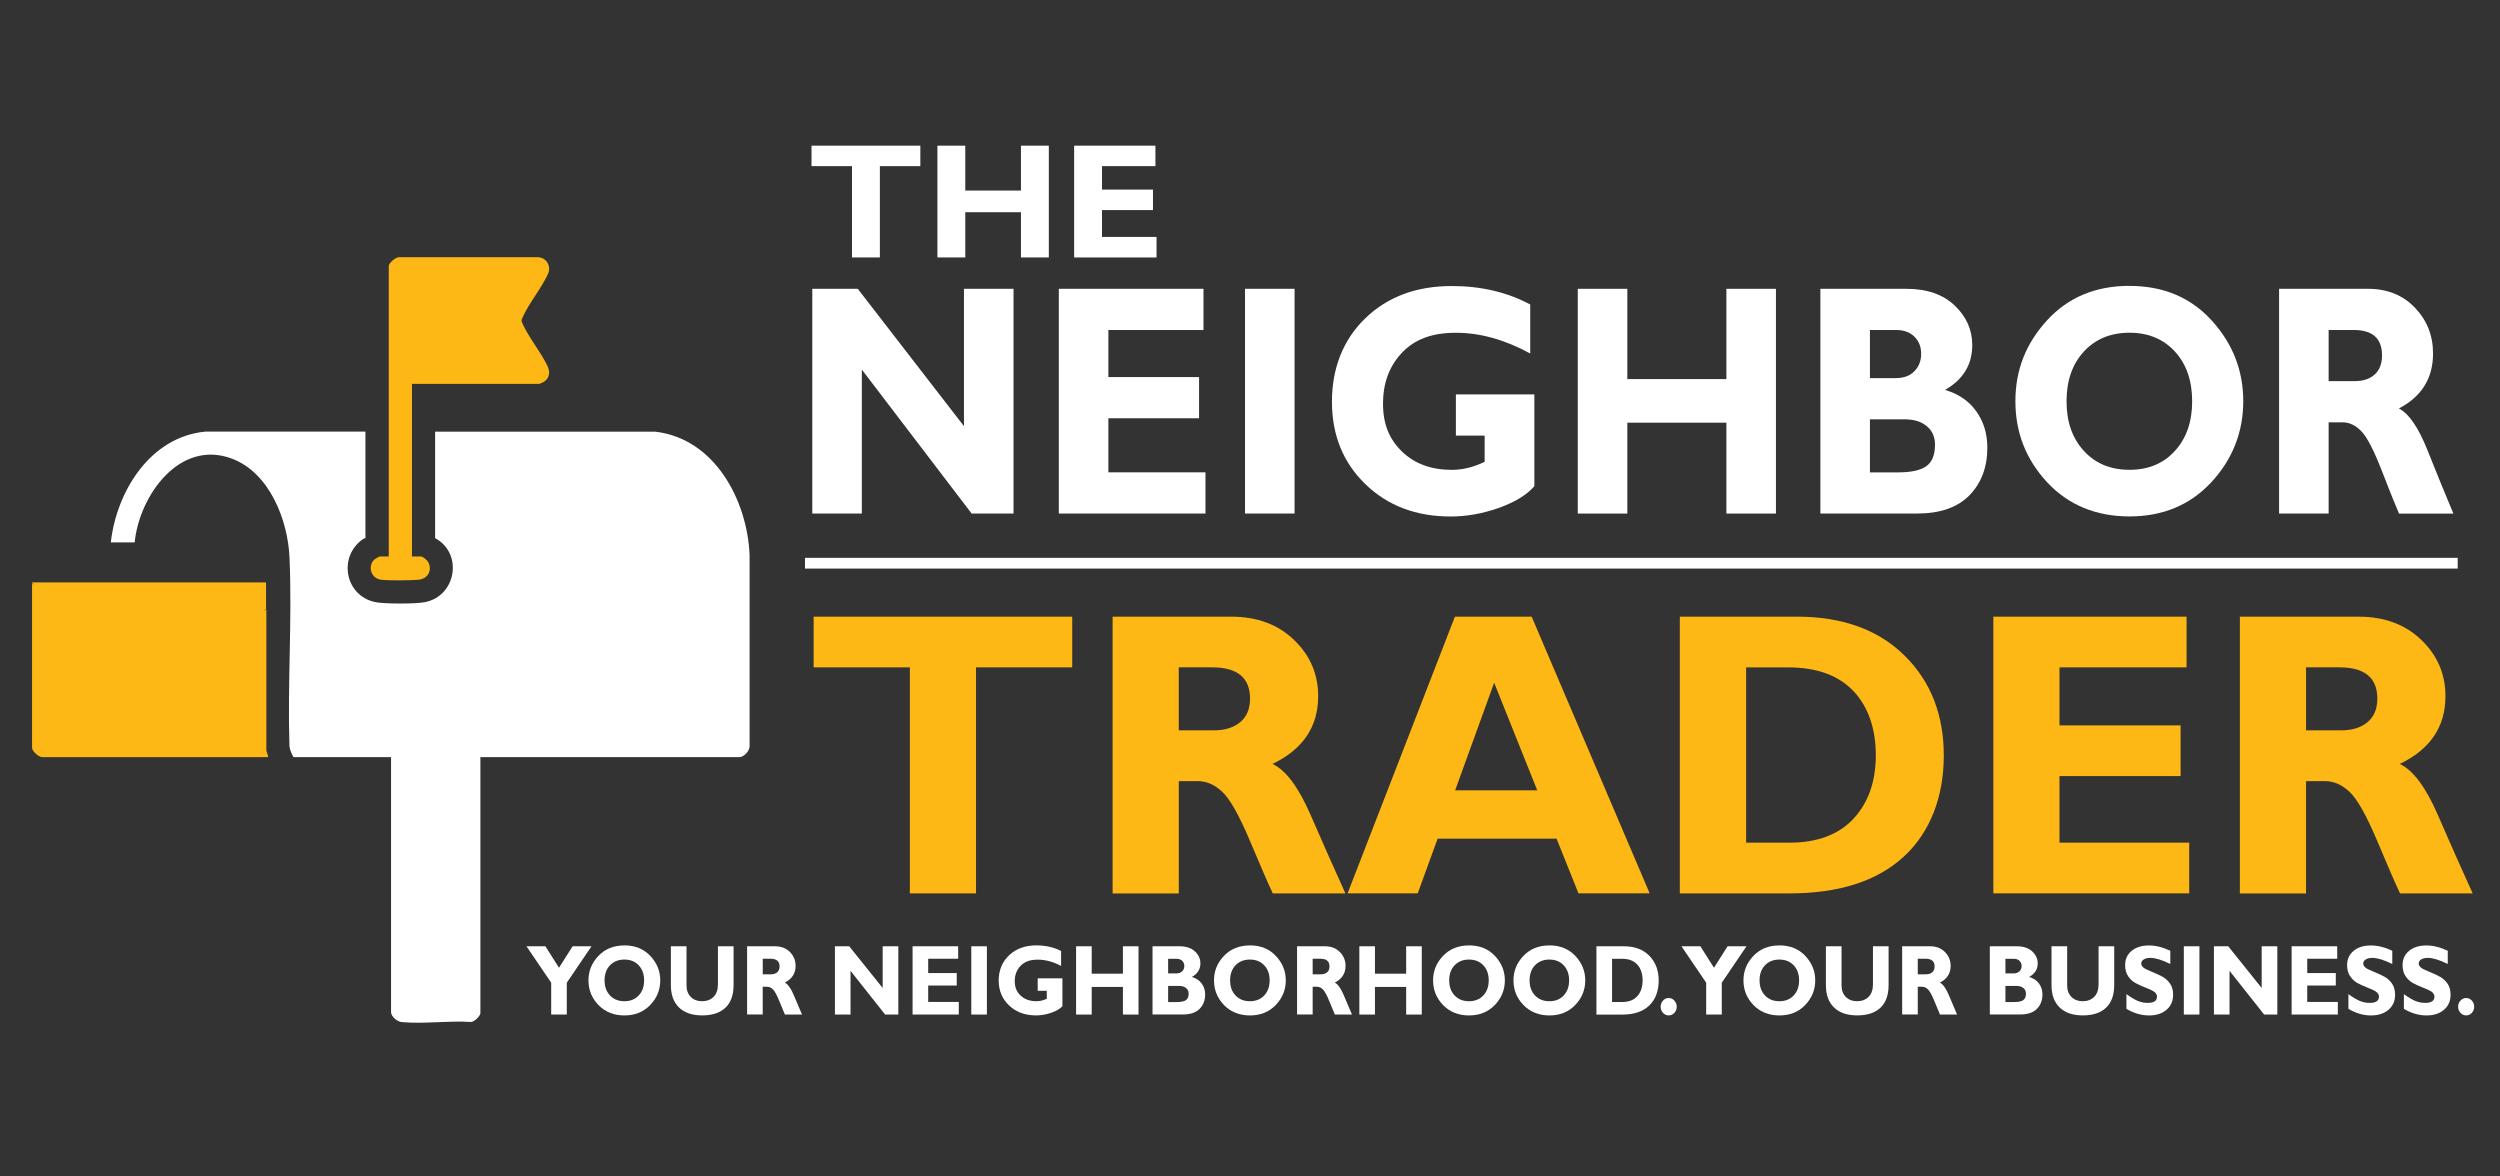
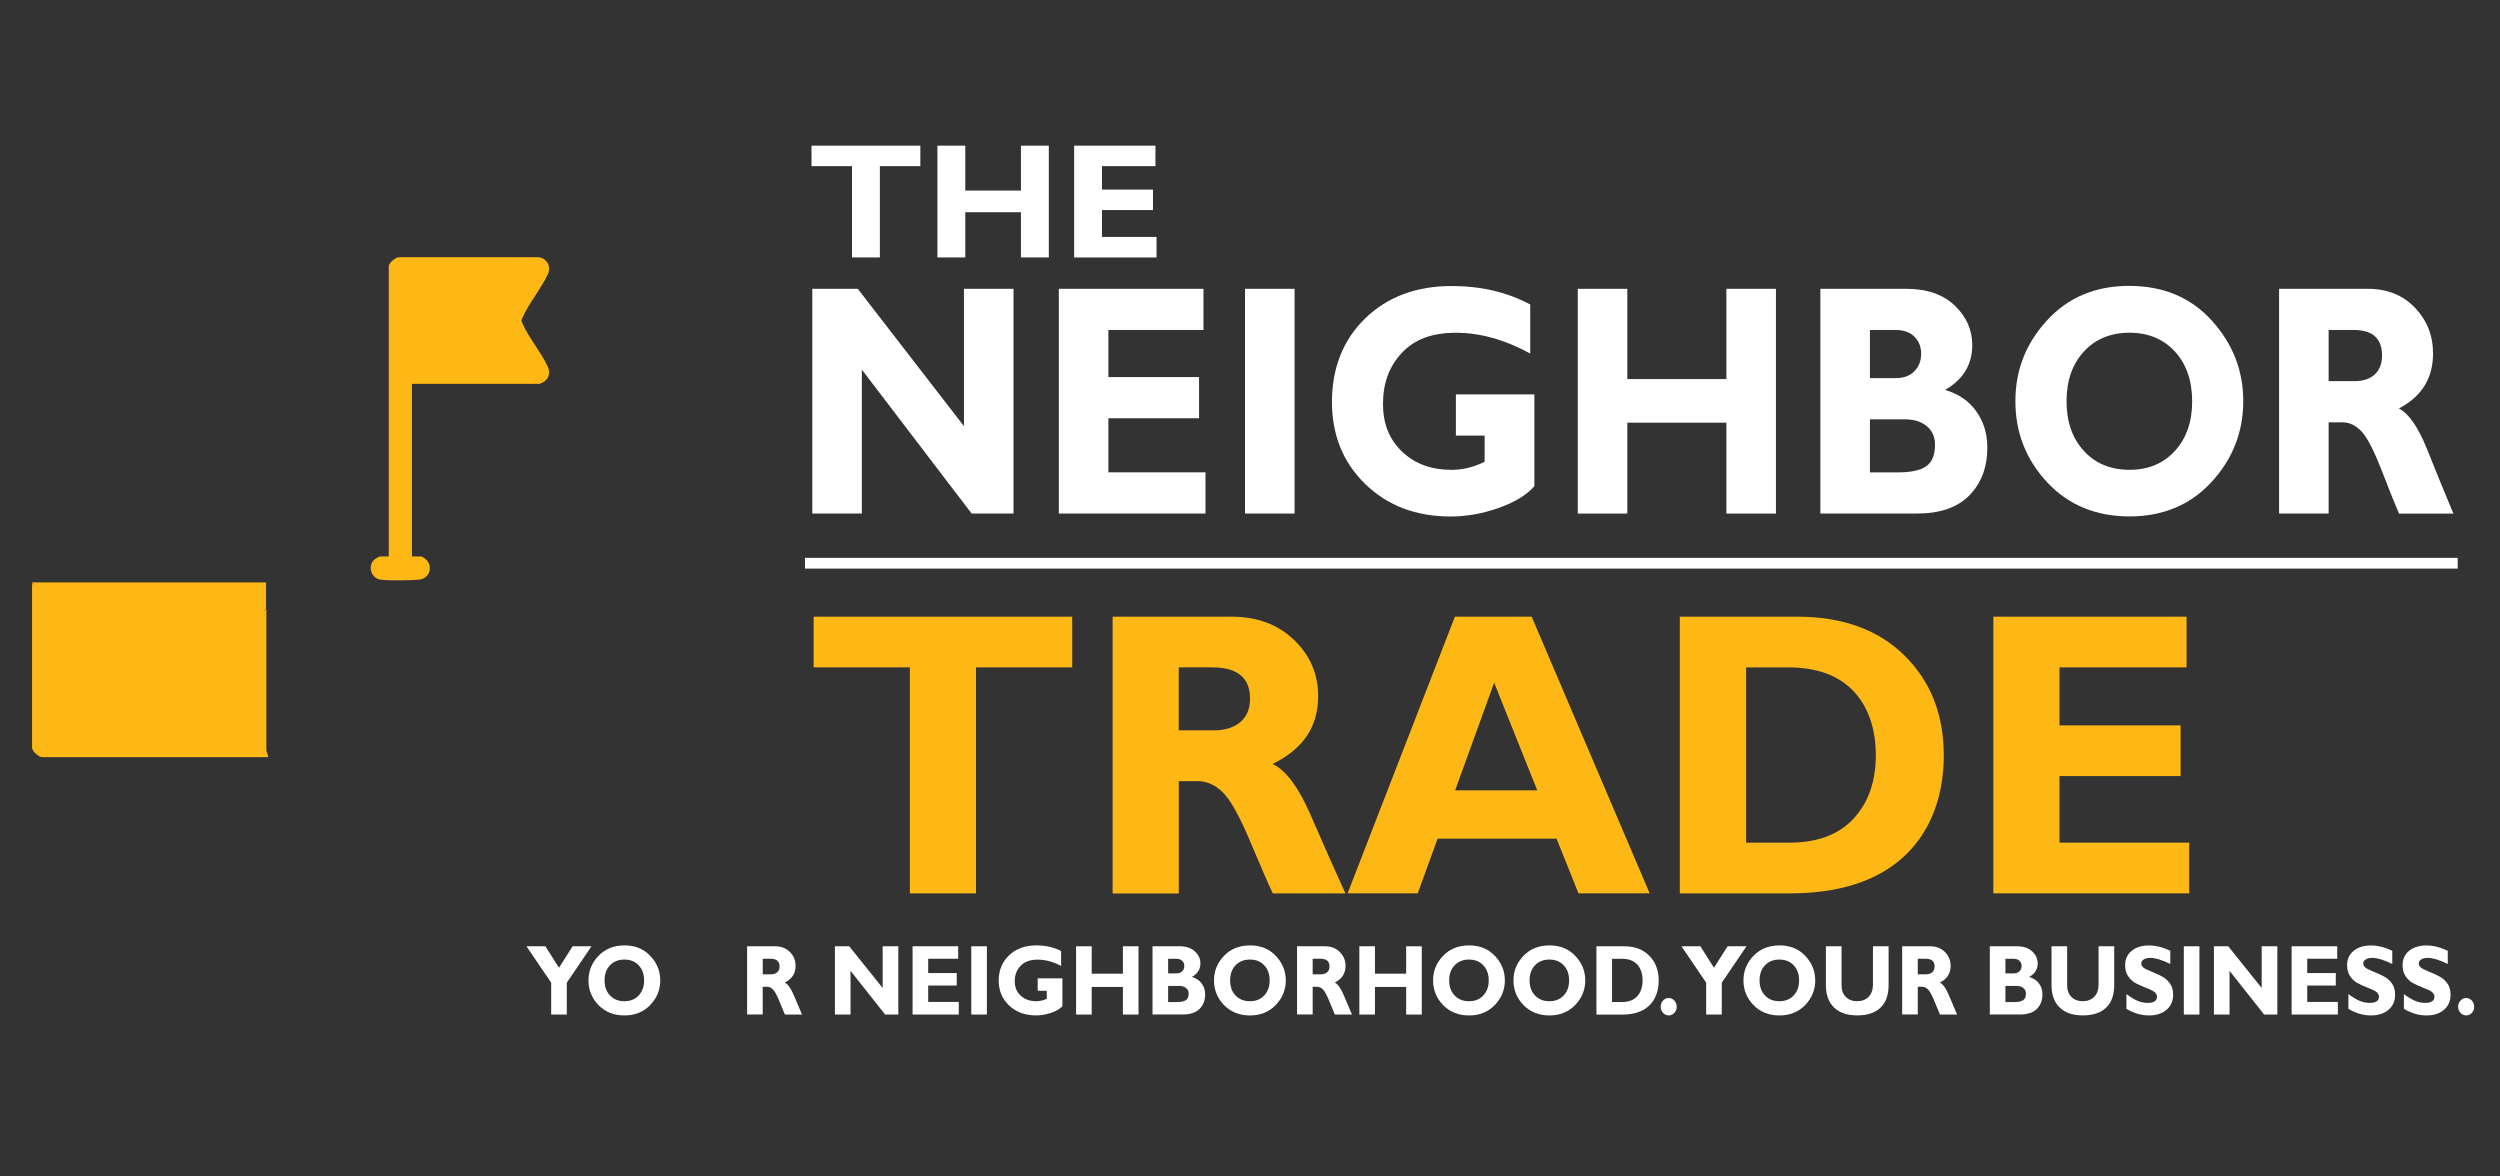
<svg xmlns="http://www.w3.org/2000/svg" id="Layer_1" version="1.1" viewBox="0 0 612 288">
  <rect x="0" y="0" width="612" height="288" fill="#333333" stroke="none" />
  <defs>
    <style>
      .st0 {
        fill: #fff;
      }

      .st1 {
        fill: #feb815;
      }
    </style>
  </defs>
  <rect class="st0" x="197.06" y="136.56" width="404.58" height="2.63" />
  <g>
    <path class="st1" d="M262.48,150.96v12.41h-23.55v55.33h-16.2v-55.33h-23.55v-12.41h63.32-.01Z" />
    <path class="st1" d="M272.35,150.96h29.06c6.3,0,11.42,1.89,15.37,5.69,3.94,3.79,5.91,8.39,5.91,13.79,0,7.46-3.73,12.99-11.17,16.57,3.27,1.55,6.37,5.7,9.32,12.5,2.94,6.78,5.79,13.18,8.52,19.19h-17.78c-1.07-2.23-2.91-6.49-5.55-12.75-2.64-6.27-4.9-10.3-6.77-12.07-1.87-1.78-3.89-2.66-6.03-2.66h-4.66v27.5h-16.2v-67.73h-.02v-.02ZM288.56,163.37v15.42h8.56c2.73,0,4.9-.67,6.49-2.01,1.6-1.34,2.4-3.26,2.4-5.75,0-5.11-3.09-7.66-9.26-7.66h-8.19Z" />
    <path class="st1" d="M374.95,150.96l28.89,67.73h-17.43l-5.36-13.38h-29.13l-4.86,13.38h-17.17l26.27-67.73h18.78,0ZM376.32,193.47l-10.55-26.34-9.55,26.34h20.1,0Z" />
    <path class="st1" d="M411.23,150.96h28.68c11.08,0,19.84,3.16,26.28,9.48,6.44,6.32,9.65,14.5,9.65,24.51s-3.27,18.76-9.8,24.76c-6.53,6-15.86,8.99-27.96,8.99h-26.86v-67.73h0ZM427.45,163.37v42.92h10.56c6.86,0,12.11-1.97,15.74-5.89s5.45-9.11,5.45-15.53-1.84-11.91-5.52-15.74-8.97-5.75-15.86-5.75h-10.38Z" />
    <path class="st1" d="M535.92,206.28v12.41h-47.95v-67.73h47.3v12.41h-31.11v14.2h29.65v12.41h-29.65v16.3h31.76Z" />
-     <path class="st1" d="M548.31,150.96h29.06c6.3,0,11.42,1.89,15.37,5.69,3.94,3.79,5.91,8.39,5.91,13.79,0,7.46-3.73,12.99-11.18,16.57,3.27,1.55,6.37,5.7,9.32,12.5,2.94,6.78,5.79,13.18,8.52,19.19h-17.78c-1.07-2.23-2.91-6.49-5.55-12.75-2.64-6.27-4.9-10.3-6.77-12.07-1.87-1.78-3.89-2.66-6.03-2.66h-4.66v27.5h-16.2v-67.73h0v-.02ZM564.52,163.37v15.42h8.56c2.73,0,4.9-.67,6.49-2.01,1.6-1.34,2.4-3.26,2.4-5.75,0-5.11-3.09-7.66-9.26-7.66h-8.19Z" />
  </g>
  <g>
    <path class="st0" d="M248.11,70.7v55.02h-10.25l-26.88-35.24v35.24h-12.13v-55.02h11.13l26,33.63v-33.63s12.13,0,12.13,0Z" />
    <path class="st0" d="M295.1,115.64v10.08h-35.9v-55.02h35.41v10.08h-23.28v11.53h22.2v10.08h-22.2v13.23h23.77Z" />
    <path class="st0" d="M316.91,70.7v55.02h-12.13v-55.02s12.13,0,12.13,0Z" />
    <path class="st0" d="M374.6,74.52v12.02c-6.21-3.39-12.27-5.08-18.19-5.08s-10.12,1.63-13.21,4.89c-3.09,3.26-4.64,7.4-4.64,12.45s1.55,8.74,4.64,11.73c3.09,2.99,7.16,4.49,12.19,4.49,2.67,0,5.36-.66,8.05-1.97v-6.42h-7.04v-10.08h19.21v22.48c-1.93,2.18-4.87,3.96-8.8,5.34s-7.84,2.07-11.69,2.07c-8.48,0-15.45-2.65-20.89-7.93-5.45-5.29-8.17-12.02-8.17-20.18s2.72-15.16,8.17-20.42c5.45-5.27,12.51-7.89,21.18-7.89,7.16,0,13.56,1.51,19.21,4.53v-.03Z" />
    <path class="st0" d="M434.75,70.7v55.02h-12.13v-22.25h-24.25v22.25h-12.13v-55.02h12.13v22.1h24.25v-22.1h12.13Z" />
    <path class="st0" d="M445.63,70.7h21.05c5.01,0,8.96,1.36,11.83,4.09s4.3,5.96,4.3,9.68c0,4.77-2.22,8.44-6.66,10.98,3.35.99,5.9,2.76,7.68,5.29,1.78,2.52,2.67,5.46,2.67,8.82,0,4.78-1.45,8.67-4.35,11.66-2.91,2.99-7.18,4.49-12.82,4.49h-23.7v-55.02h0ZM457.76,80.78v11.78h6.34c1.96,0,3.48-.57,4.56-1.7,1.09-1.13,1.64-2.54,1.64-4.25s-.54-3.07-1.64-4.18c-1.09-1.1-2.62-1.65-4.56-1.65h-6.34ZM457.76,102.64v13h6.84c3.22,0,5.55-.5,6.97-1.52,1.41-1.02,2.12-2.76,2.12-5.25,0-1.92-.67-3.43-2.02-4.55-1.35-1.12-3.15-1.67-5.4-1.67h-8.51Z" />
    <path class="st0" d="M521.3,69.99c8.29,0,15.01,2.83,20.15,8.49,5.14,5.66,7.7,12.25,7.7,19.75s-2.61,14.21-7.81,19.81c-5.2,5.6-11.88,8.38-20.04,8.38s-14.97-2.78-20.15-8.35c-5.18-5.57-7.78-12.18-7.78-19.85s2.57-14.12,7.72-19.77c5.15-5.64,11.88-8.47,20.2-8.47h0ZM521.3,115.01c4.61,0,8.31-1.54,11.12-4.63,2.82-3.09,4.22-7.14,4.22-12.15s-1.4-9.1-4.22-12.17c-2.82-3.07-6.52-4.61-11.12-4.61s-8.34,1.54-11.17,4.61c-2.83,3.08-4.24,7.13-4.24,12.17s1.41,9.06,4.24,12.15,6.54,4.63,11.17,4.63Z" />
    <path class="st0" d="M557.93,70.7h21.75c4.72,0,8.55,1.54,11.5,4.63s4.43,6.81,4.43,11.2c0,6.06-2.78,10.55-8.36,13.46,2.45,1.26,4.76,4.64,6.97,10.15,2.2,5.51,4.32,10.71,6.37,15.59h-13.31c-.8-1.81-2.18-5.27-4.16-10.36-1.98-5.1-3.66-8.36-5.07-9.81-1.4-1.44-2.91-2.17-4.51-2.17h-3.49v22.33h-12.13v-55.02h0ZM570.05,80.78v12.52h6.42c2.04,0,3.66-.54,4.86-1.63s1.79-2.65,1.79-4.67c0-4.15-2.31-6.22-6.94-6.22h-6.13.01Z" />
  </g>
  <g>
-     <path class="st0" d="M89.46,105.67v26.06s-.32.05-.5.17c-6.3,4.28-4.55,13.95,2.89,15.49,2.27.47,9.88.47,12.16.02,7.7-1.5,9.41-11.94,2.51-15.68v-26.06h53.84c14.58,1.64,22.57,16.76,23.14,30.17v46.88c-.01,1.11-1.39,2.62-2.48,2.62h-63.42v62.68c0,.68-1.54,2.19-2.33,2.16-5.41-.38-11.6.54-16.92.02-1.11-.1-2.62-1.31-2.62-2.48v-62.37h-23.89c-.43-.8-.86-1.72-.98-2.62-.5-15.3.69-31.05.01-46.29-.4-9.13-4.88-20.68-14.05-24.15-12.93-4.89-22.75,9.18-23.85,20.48h-5.84c1.4-12.47,9.62-25.83,23.13-27.11h39.19Z" />
    <path class="st1" d="M65.2,149.09v34.52c0,.38.44,1.27.45,1.73H10.32c-.88,0-2.47-1.45-2.47-2.32v-40.22l31.97,21.27c1.11.54,1.75.55,2.86,0l22.54-14.98h-.01Z" />
    <path class="st1" d="M100.85,93.98v42.24h2.17c.52,0,1.52.88,1.79,1.36,1.13,2.01-.12,4.17-2.38,4.34s-6.93.24-9.14,0c-2.36-.26-3.33-3.12-1.8-4.8.2-.22,1.27-.89,1.51-.89h2.17v-71.08c0-.77,1.63-2.16,2.47-2.18h34.15c1.98.13,3.13,2.11,2.43,3.94-1.63,3.63-4.78,7.33-6.33,10.89-.29.66-.29.7,0,1.36,1.48,3.38,4.47,6.97,6.1,10.37.7,1.45.63,2.94-.79,3.91-.16.1-1.02.53-1.11.53h-31.24Z" />
    <polygon class="st1" points="65.13 142.57 65.13 149.02 39.78 174.06 39.36 174.29 7.74 142.57 65.13 142.57" />
  </g>
  <g>
    <path class="st0" d="M134.93,248.36v-7.8l-6.05-8.91h4.63l3.33,5.25,3.34-5.25h4.62l-6.05,8.92v7.79h-3.82Z" />
    <path class="st0" d="M152.85,231.43c2.61,0,4.73.86,6.35,2.58s2.43,3.72,2.43,6-.82,4.32-2.46,6.02c-1.64,1.7-3.74,2.55-6.31,2.55s-4.71-.85-6.35-2.54c-1.63-1.69-2.45-3.7-2.45-6.03s.81-4.29,2.43-6c1.62-1.71,3.74-2.57,6.36-2.57ZM152.85,245.1c1.45,0,2.62-.47,3.5-1.41.89-.94,1.33-2.17,1.33-3.69s-.44-2.76-1.33-3.7-2.05-1.4-3.5-1.4-2.63.47-3.52,1.4c-.89.93-1.33,2.17-1.33,3.7s.44,2.75,1.33,3.69c.89.94,2.06,1.41,3.52,1.41Z" />
-     <path class="st0" d="M175.76,231.65h3.82v9.48c0,2.44-.66,4.29-1.99,5.55-1.33,1.26-3.22,1.89-5.68,1.89s-4.32-.64-5.66-1.91c-1.34-1.28-2.02-3.11-2.02-5.5v-9.51h3.83v9.6c0,1.16.35,2.1,1.05,2.8.7.7,1.62,1.05,2.75,1.05s2.12-.36,2.83-1.08c.71-.72,1.06-1.74,1.06-3.06v-9.32Z" />
    <path class="st0" d="M182.9,231.65h6.85c1.49,0,2.69.47,3.62,1.4s1.39,2.07,1.39,3.4c0,1.84-.88,3.2-2.64,4.09.77.38,1.5,1.41,2.2,3.08.69,1.67,1.36,3.25,2.01,4.73h-4.19c-.25-.55-.69-1.6-1.31-3.15s-1.15-2.54-1.6-2.98c-.44-.44-.92-.66-1.42-.66h-1.1v6.78h-3.82v-16.71ZM186.72,234.71v3.8h2.02c.64,0,1.15-.17,1.53-.5.38-.33.57-.8.57-1.42,0-1.26-.73-1.89-2.19-1.89h-1.93Z" />
    <path class="st0" d="M219.91,231.65v16.71h-3.23l-8.47-10.7v10.7h-3.82v-16.71h3.5l8.19,10.21v-10.21h3.82Z" />
    <path class="st0" d="M234.71,245.29v3.06h-11.31v-16.71h11.16v3.06h-7.34v3.5h6.99v3.06h-6.99v4.02h7.49Z" />
    <path class="st0" d="M241.59,231.65v16.71h-3.82v-16.71h3.82Z" />
    <path class="st0" d="M259.76,232.81v3.65c-1.95-1.03-3.87-1.54-5.73-1.54s-3.19.49-4.16,1.48-1.46,2.25-1.46,3.78.49,2.66,1.46,3.56,2.25,1.36,3.84,1.36c.84,0,1.69-.2,2.54-.6v-1.95h-2.22v-3.06h6.05v6.83c-.61.66-1.53,1.2-2.77,1.62-1.24.42-2.47.63-3.68.63-2.67,0-4.87-.8-6.58-2.41s-2.57-3.65-2.57-6.13.86-4.6,2.57-6.2,3.94-2.4,6.67-2.4c2.25,0,4.27.46,6.05,1.38Z" />
    <path class="st0" d="M278.71,231.65v16.71h-3.82v-6.76h-7.64v6.76h-3.82v-16.71h3.82v6.71h7.64v-6.71h3.82Z" />
    <path class="st0" d="M282.14,231.65h6.63c1.58,0,2.82.41,3.73,1.24.9.83,1.36,1.81,1.36,2.94,0,1.45-.7,2.56-2.1,3.33,1.05.3,1.86.84,2.42,1.6.56.77.84,1.66.84,2.68,0,1.45-.46,2.63-1.37,3.54-.92.91-2.26,1.36-4.04,1.36h-7.47v-16.71ZM285.96,234.71v3.58h2c.61,0,1.09-.17,1.44-.52.34-.34.52-.77.52-1.29s-.17-.93-.52-1.27c-.34-.34-.82-.5-1.44-.5h-2ZM285.96,241.35v3.95h2.15c1.02,0,1.75-.15,2.2-.46.45-.31.67-.84.67-1.6,0-.58-.21-1.04-.64-1.38-.42-.34-.99-.51-1.7-.51h-2.68Z" />
    <path class="st0" d="M305.98,231.43c2.61,0,4.73.86,6.35,2.58,1.62,1.72,2.43,3.72,2.43,6s-.82,4.32-2.46,6.02c-1.64,1.7-3.74,2.55-6.31,2.55s-4.71-.85-6.35-2.54c-1.63-1.69-2.45-3.7-2.45-6.03s.81-4.29,2.43-6c1.62-1.71,3.74-2.57,6.36-2.57ZM305.98,245.1c1.45,0,2.62-.47,3.5-1.41.89-.94,1.33-2.17,1.33-3.69s-.44-2.76-1.33-3.7-2.05-1.4-3.5-1.4-2.63.47-3.52,1.4c-.89.93-1.33,2.17-1.33,3.7s.44,2.75,1.33,3.69c.89.94,2.06,1.41,3.52,1.41Z" />
    <path class="st0" d="M317.52,231.65h6.85c1.49,0,2.69.47,3.62,1.4.93.94,1.4,2.07,1.4,3.4,0,1.84-.88,3.2-2.64,4.09.77.38,1.5,1.41,2.2,3.08s1.36,3.25,2.01,4.73h-4.19c-.25-.55-.69-1.6-1.31-3.15-.62-1.55-1.16-2.54-1.6-2.98-.44-.44-.92-.66-1.42-.66h-1.1v6.78h-3.82v-16.71ZM321.34,234.71v3.8h2.02c.64,0,1.16-.17,1.53-.5.38-.33.57-.8.57-1.42,0-1.26-.73-1.89-2.19-1.89h-1.93Z" />
    <path class="st0" d="M348.05,231.65v16.71h-3.82v-6.76h-7.64v6.76h-3.82v-16.71h3.82v6.71h7.64v-6.71h3.82Z" />
    <path class="st0" d="M359.61,231.43c2.61,0,4.73.86,6.35,2.58,1.62,1.72,2.43,3.72,2.43,6s-.82,4.32-2.46,6.02c-1.64,1.7-3.74,2.55-6.31,2.55s-4.71-.85-6.35-2.54c-1.63-1.69-2.45-3.7-2.45-6.03s.81-4.29,2.43-6c1.62-1.71,3.74-2.57,6.36-2.57ZM359.61,245.1c1.45,0,2.62-.47,3.5-1.41.89-.94,1.33-2.17,1.33-3.69s-.44-2.76-1.33-3.7c-.89-.93-2.05-1.4-3.5-1.4s-2.63.47-3.52,1.4-1.33,2.17-1.33,3.7.44,2.75,1.33,3.69c.89.94,2.06,1.41,3.52,1.41Z" />
    <path class="st0" d="M379.29,231.43c2.61,0,4.73.86,6.35,2.58,1.62,1.72,2.43,3.72,2.43,6s-.82,4.32-2.46,6.02c-1.64,1.7-3.74,2.55-6.31,2.55s-4.71-.85-6.35-2.54c-1.63-1.69-2.45-3.7-2.45-6.03s.81-4.29,2.43-6c1.62-1.71,3.74-2.57,6.36-2.57ZM379.29,245.1c1.45,0,2.62-.47,3.5-1.41.89-.94,1.33-2.17,1.33-3.69s-.44-2.76-1.33-3.7c-.89-.93-2.05-1.4-3.5-1.4s-2.63.47-3.52,1.4-1.33,2.17-1.33,3.7.44,2.75,1.33,3.69c.89.94,2.06,1.41,3.52,1.41Z" />
    <path class="st0" d="M390.81,231.65h6.76c2.61,0,4.68.78,6.2,2.34s2.28,3.57,2.28,6.05-.77,4.63-2.31,6.11-3.74,2.22-6.59,2.22h-6.34v-16.71ZM394.63,234.71v10.58h2.49c1.62,0,2.86-.48,3.71-1.45.86-.97,1.28-2.25,1.28-3.83s-.43-2.94-1.3-3.88c-.87-.95-2.11-1.42-3.74-1.42h-2.45Z" />
    <path class="st0" d="M406.53,246.44c0-.58.19-1.08.58-1.5.38-.42.84-.63,1.38-.63s1,.21,1.39.63c.38.42.58.92.58,1.5s-.19,1.09-.58,1.51c-.38.42-.85.62-1.39.62s-.99-.21-1.38-.62c-.38-.41-.58-.92-.58-1.51Z" />
    <path class="st0" d="M417.67,248.36v-7.8l-6.05-8.91h4.63l3.33,5.25,3.34-5.25h4.62l-6.05,8.92v7.79h-3.82Z" />
    <path class="st0" d="M435.59,231.43c2.61,0,4.73.86,6.35,2.58,1.62,1.72,2.43,3.72,2.43,6s-.82,4.32-2.46,6.02c-1.64,1.7-3.74,2.55-6.31,2.55s-4.71-.85-6.35-2.54c-1.63-1.69-2.45-3.7-2.45-6.03s.81-4.29,2.43-6c1.62-1.71,3.74-2.57,6.36-2.57ZM435.59,245.1c1.45,0,2.62-.47,3.5-1.41.89-.94,1.33-2.17,1.33-3.69s-.44-2.76-1.33-3.7c-.89-.93-2.05-1.4-3.5-1.4s-2.63.47-3.52,1.4-1.33,2.17-1.33,3.7.44,2.75,1.33,3.69c.89.94,2.06,1.41,3.52,1.41Z" />
    <path class="st0" d="M458.51,231.65h3.82v9.48c0,2.44-.66,4.29-1.99,5.55-1.32,1.26-3.22,1.89-5.68,1.89s-4.32-.64-5.66-1.91c-1.34-1.28-2.02-3.11-2.02-5.5v-9.51h3.83v9.6c0,1.16.35,2.1,1.05,2.8s1.62,1.05,2.75,1.05,2.12-.36,2.83-1.08c.71-.72,1.06-1.74,1.06-3.06v-9.32Z" />
    <path class="st0" d="M465.65,231.65h6.85c1.49,0,2.69.47,3.62,1.4.93.94,1.4,2.07,1.4,3.4,0,1.84-.88,3.2-2.64,4.09.77.38,1.5,1.41,2.2,3.08s1.36,3.25,2.01,4.73h-4.19c-.25-.55-.69-1.6-1.31-3.15-.62-1.55-1.16-2.54-1.6-2.98-.44-.44-.92-.66-1.42-.66h-1.1v6.78h-3.82v-16.71ZM469.47,234.71v3.8h2.02c.64,0,1.16-.17,1.53-.5.38-.33.57-.8.57-1.42,0-1.26-.73-1.89-2.19-1.89h-1.93Z" />
    <path class="st0" d="M487.11,231.65h6.63c1.58,0,2.82.41,3.73,1.24.9.83,1.36,1.81,1.36,2.94,0,1.45-.7,2.56-2.1,3.33,1.05.3,1.86.84,2.42,1.6.56.77.84,1.66.84,2.68,0,1.45-.46,2.63-1.37,3.54-.91.91-2.26,1.36-4.04,1.36h-7.47v-16.71ZM490.93,234.71v3.58h2c.61,0,1.09-.17,1.44-.52.34-.34.52-.77.52-1.29s-.17-.93-.52-1.27c-.34-.34-.82-.5-1.44-.5h-2ZM490.93,241.35v3.95h2.15c1.02,0,1.75-.15,2.2-.46.45-.31.67-.84.67-1.6,0-.58-.21-1.04-.64-1.38-.43-.34-.99-.51-1.7-.51h-2.68Z" />
    <path class="st0" d="M513.74,231.65h3.82v9.48c0,2.44-.66,4.29-1.99,5.55-1.32,1.26-3.22,1.89-5.68,1.89s-4.32-.64-5.66-1.91c-1.34-1.28-2.02-3.11-2.02-5.5v-9.51h3.83v9.6c0,1.16.35,2.1,1.05,2.8s1.62,1.05,2.75,1.05,2.12-.36,2.83-1.08c.71-.72,1.06-1.74,1.06-3.06v-9.32Z" />
    <path class="st0" d="M531.29,232.72v3.26c-2.04-1-3.66-1.49-4.86-1.49-.69,0-1.24.12-1.64.38-.41.25-.61.58-.61,1,0,.32.15.62.44.91.29.29,1.01.66,2.14,1.11,1.13.45,2.04.88,2.72,1.27.68.39,1.27.94,1.76,1.65.49.71.74,1.61.74,2.69,0,1.55-.54,2.78-1.62,3.7-1.08.92-2.5,1.38-4.27,1.38-1.9,0-3.75-.54-5.54-1.62v-3.6c1.03.75,1.93,1.3,2.72,1.64.79.34,1.63.51,2.51.51,1.5,0,2.25-.51,2.25-1.54,0-.35-.15-.68-.45-.99s-1.02-.69-2.17-1.13c-1.15-.45-2.05-.86-2.72-1.24-.67-.38-1.25-.93-1.73-1.64-.49-.71-.73-1.62-.73-2.73,0-1.44.53-2.59,1.59-3.47,1.06-.88,2.48-1.32,4.26-1.32,1.64,0,3.37.43,5.19,1.29Z" />
    <path class="st0" d="M538.42,231.65v16.71h-3.82v-16.71h3.82Z" />
    <path class="st0" d="M557.49,231.65v16.71h-3.23l-8.47-10.7v10.7h-3.82v-16.71h3.5l8.19,10.21v-10.21h3.82Z" />
    <path class="st0" d="M572.3,245.29v3.06h-11.31v-16.71h11.16v3.06h-7.34v3.5h6.99v3.06h-6.99v4.02h7.49Z" />
    <path class="st0" d="M585.63,232.72v3.26c-2.04-1-3.66-1.49-4.86-1.49-.69,0-1.24.12-1.64.38-.41.25-.61.58-.61,1,0,.32.15.62.44.91.29.29,1.01.66,2.14,1.11,1.13.45,2.04.88,2.72,1.27.68.39,1.27.94,1.76,1.65.49.71.74,1.61.74,2.69,0,1.55-.54,2.78-1.62,3.7-1.08.92-2.5,1.38-4.27,1.38-1.9,0-3.75-.54-5.54-1.62v-3.6c1.03.75,1.93,1.3,2.72,1.64.79.34,1.63.51,2.51.51,1.5,0,2.25-.51,2.25-1.54,0-.35-.15-.68-.45-.99s-1.02-.69-2.17-1.13c-1.15-.45-2.05-.86-2.72-1.24-.67-.38-1.25-.93-1.73-1.64-.49-.71-.73-1.62-.73-2.73,0-1.44.53-2.59,1.59-3.47,1.06-.88,2.48-1.32,4.26-1.32,1.64,0,3.37.43,5.19,1.29Z" />
    <path class="st0" d="M599.21,232.72v3.26c-2.04-1-3.66-1.49-4.86-1.49-.69,0-1.24.12-1.64.38-.41.25-.61.58-.61,1,0,.32.15.62.44.91.29.29,1.01.66,2.14,1.11,1.13.45,2.04.88,2.72,1.27.68.39,1.27.94,1.76,1.65.49.71.74,1.61.74,2.69,0,1.55-.54,2.78-1.62,3.7-1.08.92-2.5,1.38-4.27,1.38-1.9,0-3.75-.54-5.54-1.62v-3.6c1.03.75,1.93,1.3,2.72,1.64.79.34,1.63.51,2.51.51,1.5,0,2.25-.51,2.25-1.54,0-.35-.15-.68-.45-.99s-1.02-.69-2.17-1.13c-1.15-.45-2.05-.86-2.72-1.24-.67-.38-1.25-.93-1.73-1.64-.49-.71-.73-1.62-.73-2.73,0-1.44.53-2.59,1.59-3.47,1.06-.88,2.48-1.32,4.26-1.32,1.64,0,3.37.43,5.19,1.29Z" />
    <path class="st0" d="M601.75,246.44c0-.58.19-1.08.58-1.5.38-.42.84-.63,1.38-.63s1,.21,1.39.63c.38.42.58.92.58,1.5s-.19,1.09-.58,1.51c-.38.42-.85.62-1.39.62s-.99-.21-1.38-.62c-.38-.41-.58-.92-.58-1.51Z" />
  </g>
  <g>
    <path class="st0" d="M225.3,35.66v5.01h-9.91v22.35h-6.82v-22.35h-9.91v-5.01h26.64Z" />
    <path class="st0" d="M256.75,35.66v27.36h-6.82v-11.07h-13.63v11.07h-6.82v-27.36h6.82v10.99h13.63v-10.99h6.82Z" />
    <path class="st0" d="M283.12,58.01v5.01h-20.17v-27.36h19.9v5.01h-13.08v5.74h12.48v5.01h-12.48v6.58h13.36Z" />
  </g>
</svg>